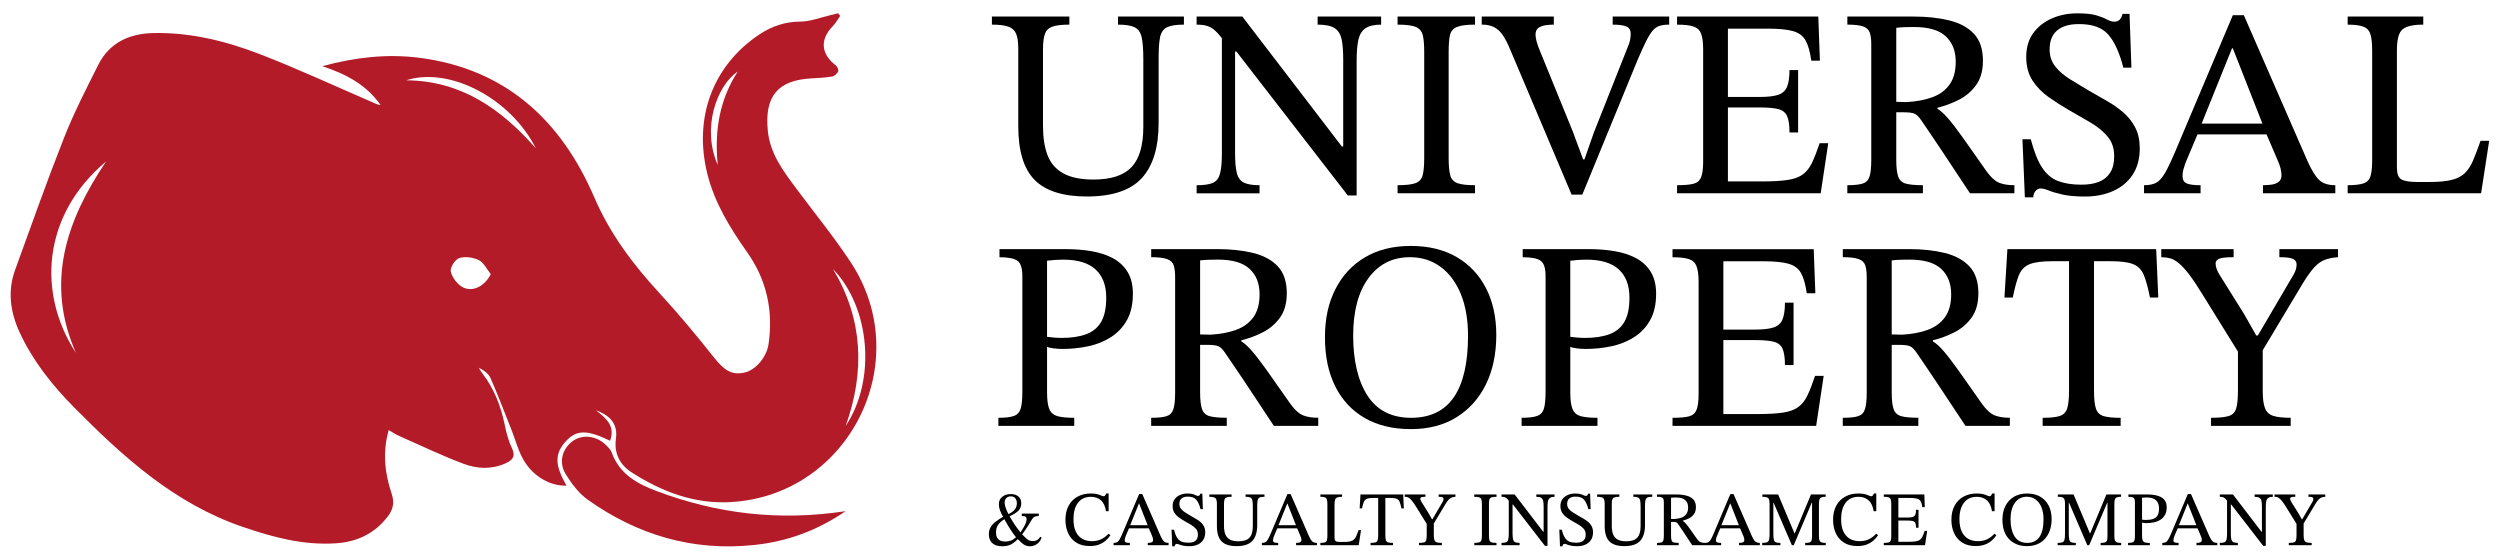
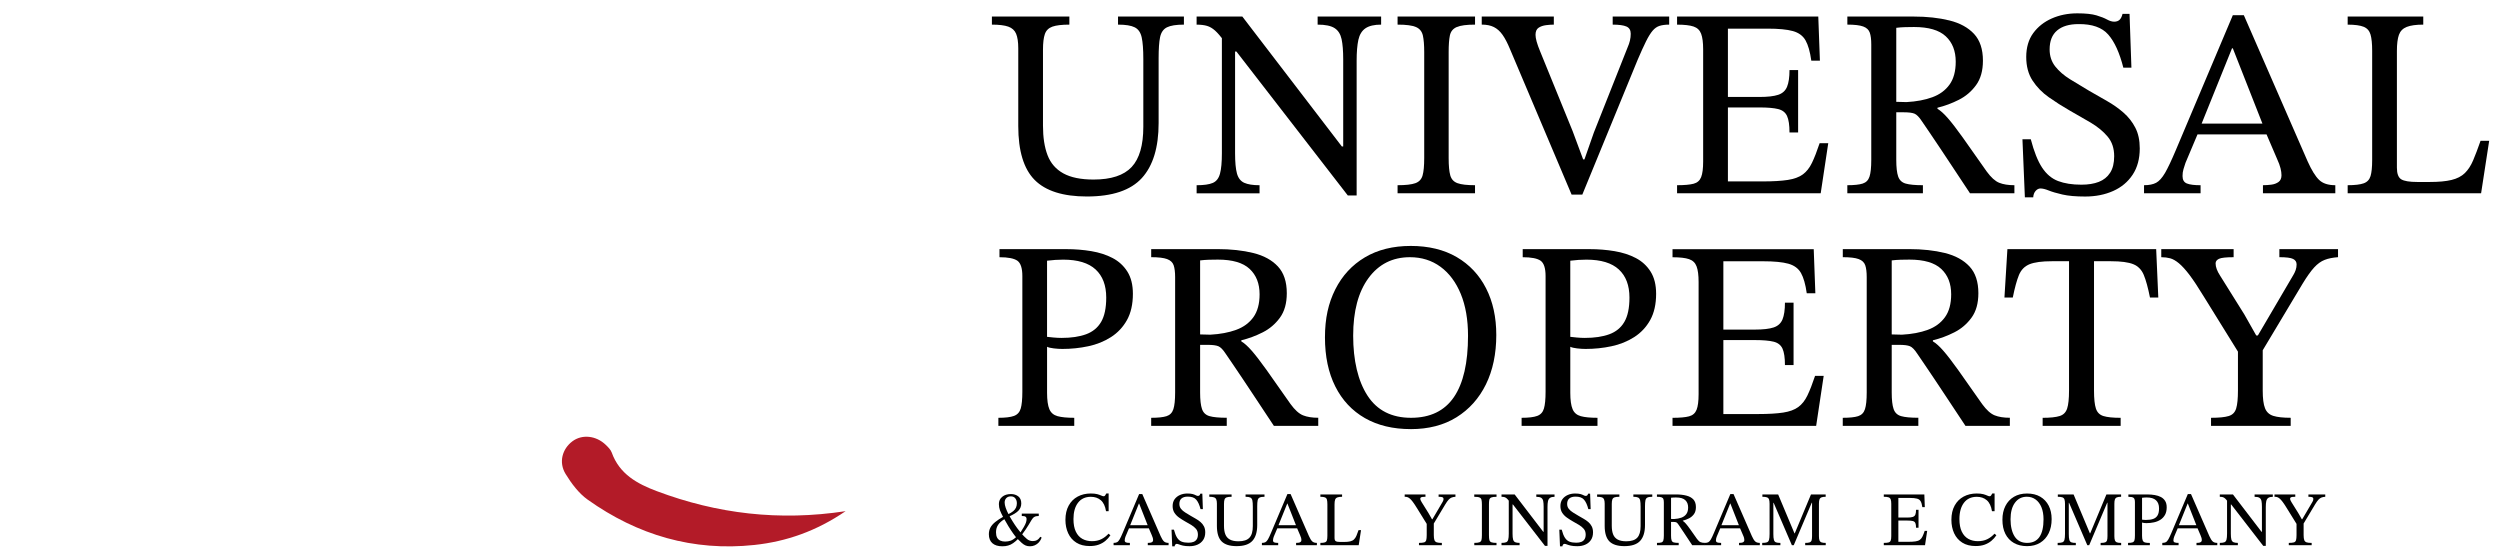
<svg xmlns="http://www.w3.org/2000/svg" width="134" height="30" viewBox="0 0 134 30" fill="none">
  <g clip-path="url(#clip0_8342_59605)">
    <path d="M58.256 10.532C56.978 10.532 56.045 10.236 55.459 9.646C54.872 9.055 54.579 8.091 54.579 6.754V2.588C54.579 2.252 54.54 1.993 54.464 1.81C54.387 1.627 54.248 1.5 54.046 1.428C53.844 1.356 53.55 1.32 53.166 1.32V0.887H57.318V1.32C56.914 1.32 56.611 1.356 56.409 1.428C56.207 1.5 56.072 1.632 56.005 1.825C55.938 2.017 55.904 2.296 55.904 2.66V6.74C55.904 7.365 55.985 7.892 56.149 8.319C56.313 8.747 56.594 9.071 56.993 9.292C57.392 9.513 57.932 9.624 58.614 9.624C59.557 9.624 60.237 9.4 60.655 8.953C61.073 8.506 61.282 7.787 61.282 6.797V3.165C61.282 2.656 61.253 2.269 61.195 2.005C61.137 1.74 61.013 1.56 60.82 1.464C60.627 1.367 60.33 1.32 59.926 1.32V0.887H63.458V1.32C63.045 1.32 62.742 1.368 62.549 1.464C62.357 1.56 62.235 1.735 62.181 1.989C62.128 2.244 62.102 2.622 62.102 3.121V6.596C62.102 7.903 61.802 8.886 61.202 9.545C60.6 10.203 59.618 10.532 58.254 10.532H58.256Z" fill="black" />
    <path d="M72.718 10.476H72.242L66.272 2.762H65.868L65.608 2.2C65.426 1.95 65.265 1.762 65.126 1.638C64.986 1.514 64.842 1.429 64.692 1.386C64.544 1.343 64.358 1.321 64.138 1.321V0.887H66.589L71.924 7.852H71.996V3.18C71.996 2.728 71.967 2.367 71.909 2.098C71.851 1.829 71.727 1.631 71.534 1.507C71.341 1.383 71.038 1.32 70.625 1.32V0.887H74.028V1.32C73.663 1.32 73.384 1.385 73.191 1.515C72.999 1.645 72.872 1.852 72.809 2.135C72.747 2.418 72.716 2.791 72.716 3.253V10.476H72.718ZM67.513 10.361H64.139V9.928C64.523 9.928 64.812 9.888 65.004 9.805C65.196 9.724 65.325 9.558 65.392 9.307C65.46 9.058 65.493 8.692 65.493 8.211V1.752H66.2V8.211C66.2 8.692 66.234 9.055 66.301 9.3C66.369 9.545 66.499 9.711 66.69 9.798C66.883 9.885 67.157 9.928 67.512 9.928V10.361H67.513Z" fill="black" />
    <path d="M79.062 10.36H74.91V9.927C75.343 9.927 75.66 9.891 75.862 9.819C76.064 9.747 76.194 9.608 76.251 9.401C76.309 9.195 76.338 8.885 76.338 8.471V2.791C76.338 2.416 76.314 2.12 76.266 1.904C76.217 1.688 76.095 1.536 75.898 1.45C75.701 1.363 75.372 1.32 74.91 1.32V0.887H79.062V1.32C78.611 1.32 78.283 1.363 78.081 1.45C77.879 1.537 77.757 1.688 77.713 1.904C77.669 2.12 77.648 2.416 77.648 2.791V8.471C77.648 8.885 77.677 9.195 77.735 9.401C77.793 9.608 77.923 9.747 78.124 9.819C78.325 9.891 78.638 9.927 79.061 9.927V10.36H79.062Z" fill="black" />
    <path d="M84.815 10.432H84.238L80.936 2.632C80.801 2.306 80.666 2.048 80.532 1.86C80.397 1.672 80.244 1.535 80.07 1.449C79.897 1.362 79.681 1.319 79.421 1.319V0.887H83.285V1.32C83.16 1.32 83.02 1.329 82.867 1.349C82.713 1.369 82.58 1.414 82.47 1.486C82.36 1.558 82.304 1.686 82.304 1.868C82.304 2.061 82.385 2.353 82.549 2.748L84.294 7.03L84.856 8.543H84.927L85.432 7.102L87.249 2.517C87.296 2.411 87.336 2.299 87.364 2.178C87.393 2.058 87.407 1.935 87.407 1.81C87.407 1.617 87.33 1.488 87.176 1.421C87.021 1.354 86.776 1.32 86.44 1.32V0.887H89.468V1.32C89.266 1.32 89.096 1.342 88.956 1.385C88.817 1.428 88.692 1.515 88.581 1.645C88.471 1.775 88.353 1.964 88.228 2.215C88.103 2.465 87.955 2.792 87.782 3.196L84.811 10.434L84.815 10.432Z" fill="black" />
    <path d="M97.59 10.36H89.891V9.927C90.284 9.927 90.58 9.9 90.777 9.848C90.975 9.796 91.109 9.677 91.181 9.495C91.253 9.313 91.289 9.033 91.289 8.659V2.647C91.289 2.281 91.253 2.003 91.181 1.811C91.109 1.618 90.975 1.49 90.777 1.422C90.58 1.355 90.285 1.321 89.891 1.321V0.887H97.46L97.547 3.252H97.086C97.019 2.771 96.915 2.408 96.776 2.163C96.637 1.918 96.41 1.752 96.098 1.665C95.786 1.578 95.331 1.535 94.736 1.535H92.616V5.197H94.303C94.745 5.197 95.081 5.159 95.311 5.082C95.542 5.005 95.7 4.862 95.787 4.649C95.874 4.438 95.917 4.14 95.917 3.755H96.379V7.101H95.917C95.917 6.707 95.874 6.413 95.787 6.221C95.7 6.028 95.542 5.904 95.311 5.846C95.08 5.788 94.744 5.759 94.303 5.759H92.616V9.724H94.475C95.033 9.724 95.482 9.697 95.823 9.645C96.164 9.593 96.434 9.494 96.631 9.349C96.828 9.205 96.992 8.998 97.121 8.729C97.251 8.46 97.388 8.109 97.532 7.676H97.994L97.59 10.358V10.36Z" fill="black" />
    <path d="M103.069 10.36H99.017V9.927C99.382 9.927 99.656 9.898 99.838 9.84C100.021 9.782 100.144 9.658 100.206 9.465C100.269 9.272 100.3 8.975 100.3 8.571V2.387C100.3 2.118 100.274 1.906 100.221 1.752C100.168 1.599 100.051 1.487 99.869 1.42C99.686 1.353 99.402 1.319 99.018 1.319V0.887H102.565C103.286 0.887 103.928 0.957 104.489 1.096C105.051 1.235 105.491 1.476 105.809 1.817C106.126 2.158 106.285 2.636 106.285 3.252C106.285 3.79 106.162 4.228 105.917 4.563C105.672 4.9 105.365 5.162 104.994 5.349C104.624 5.536 104.242 5.679 103.848 5.774V5.832C104.011 5.928 104.196 6.094 104.402 6.33C104.609 6.566 104.876 6.911 105.202 7.368C105.528 7.824 105.957 8.432 106.486 9.191C106.717 9.508 106.94 9.71 107.157 9.797C107.373 9.884 107.644 9.927 107.972 9.927V10.36H105.592C105.198 9.764 104.869 9.267 104.604 8.867C104.34 8.468 104.117 8.131 103.933 7.857C103.751 7.583 103.588 7.341 103.444 7.13C103.3 6.918 103.156 6.707 103.011 6.495C102.867 6.274 102.734 6.14 102.614 6.091C102.493 6.043 102.304 6.019 102.044 6.019H101.64V8.571C101.64 8.966 101.674 9.261 101.741 9.458C101.808 9.655 101.943 9.783 102.145 9.84C102.347 9.898 102.654 9.927 103.068 9.927V10.36H103.069ZM101.641 5.458L102.189 5.472C102.717 5.443 103.179 5.357 103.572 5.212C103.966 5.068 104.274 4.842 104.495 4.534C104.716 4.227 104.827 3.818 104.827 3.308C104.827 2.732 104.65 2.278 104.293 1.946C103.938 1.614 103.371 1.448 102.592 1.448C102.437 1.448 102.279 1.45 102.116 1.455C101.952 1.459 101.793 1.472 101.64 1.491V5.458H101.641Z" fill="black" />
    <path d="M108.98 10.577H108.533L108.403 7.463H108.85C109.023 8.125 109.225 8.633 109.456 8.983C109.687 9.334 109.973 9.574 110.314 9.704C110.655 9.834 111.071 9.899 111.562 9.899C111.927 9.899 112.24 9.849 112.498 9.748C112.757 9.647 112.959 9.484 113.104 9.258C113.248 9.033 113.32 8.737 113.32 8.372C113.32 7.949 113.203 7.598 112.967 7.319C112.732 7.04 112.431 6.793 112.067 6.576C111.701 6.36 111.321 6.141 110.928 5.92C110.544 5.7 110.173 5.464 109.817 5.213C109.462 4.964 109.171 4.665 108.945 4.319C108.719 3.974 108.606 3.551 108.606 3.051C108.606 2.55 108.732 2.116 108.981 1.775C109.231 1.434 109.563 1.171 109.976 0.989C110.389 0.807 110.845 0.715 111.346 0.715C111.788 0.715 112.129 0.751 112.37 0.823C112.61 0.895 112.8 0.97 112.939 1.047C113.079 1.124 113.206 1.162 113.321 1.162C113.436 1.162 113.53 1.131 113.602 1.068C113.674 1.006 113.73 0.898 113.768 0.744H114.143L114.244 3.628H113.811C113.609 2.83 113.34 2.238 113.003 1.854C112.667 1.47 112.133 1.282 111.403 1.292C110.913 1.292 110.532 1.405 110.264 1.631C109.995 1.857 109.86 2.196 109.86 2.648C109.86 3.003 109.961 3.308 110.163 3.564C110.365 3.818 110.63 4.047 110.956 4.249C111.282 4.451 111.623 4.657 111.98 4.868C112.296 5.051 112.617 5.234 112.938 5.416C113.26 5.599 113.553 5.805 113.818 6.036C114.083 6.267 114.294 6.536 114.453 6.844C114.612 7.152 114.691 7.522 114.691 7.954C114.691 8.511 114.563 8.982 114.309 9.366C114.054 9.75 113.706 10.042 113.263 10.238C112.821 10.435 112.321 10.534 111.764 10.534C111.263 10.534 110.857 10.498 110.545 10.426C110.233 10.354 109.988 10.282 109.81 10.21C109.633 10.138 109.485 10.102 109.37 10.102C109.274 10.102 109.188 10.145 109.11 10.232C109.034 10.319 108.989 10.434 108.98 10.578V10.577Z" fill="black" />
    <path d="M117.948 10.36H114.92V9.927C115.189 9.927 115.405 9.884 115.569 9.797C115.732 9.71 115.89 9.534 116.045 9.271C116.198 9.006 116.391 8.6 116.622 8.052L119.679 0.815H120.27L123.687 8.644C123.898 9.115 124.102 9.447 124.3 9.639C124.497 9.832 124.787 9.927 125.173 9.927V10.36H121.294V9.927C121.437 9.927 121.587 9.917 121.74 9.898C121.894 9.879 122.024 9.83 122.129 9.754C122.235 9.677 122.288 9.556 122.288 9.393C122.288 9.287 122.271 9.164 122.238 9.025C122.205 8.886 122.14 8.71 122.043 8.499L121.424 7.057L121.323 6.769L119.679 2.589H119.636L117.949 6.769L117.848 7.057L117.142 8.73C117.103 8.845 117.067 8.959 117.034 9.069C117 9.179 116.984 9.302 116.984 9.437C116.984 9.639 117.06 9.771 117.215 9.834C117.368 9.897 117.614 9.928 117.951 9.928V10.361L117.948 10.36ZM121.639 7.202H117.631L117.847 6.626H121.424L121.639 7.202Z" fill="black" />
    <path d="M132.986 10.36H125.835V9.927C126.219 9.927 126.506 9.893 126.693 9.826C126.881 9.759 127.003 9.629 127.061 9.437C127.119 9.244 127.148 8.961 127.148 8.586V2.719C127.148 2.344 127.119 2.056 127.061 1.854C127.003 1.652 126.881 1.513 126.693 1.436C126.505 1.36 126.219 1.321 125.835 1.321V0.887H129.887V1.32C129.503 1.32 129.207 1.361 129 1.443C128.794 1.524 128.654 1.667 128.582 1.868C128.51 2.069 128.474 2.358 128.474 2.733V8.99C128.474 9.307 128.551 9.514 128.705 9.61C128.859 9.706 129.148 9.754 129.57 9.754H130.233C130.714 9.754 131.102 9.718 131.401 9.646C131.699 9.574 131.937 9.451 132.115 9.278C132.292 9.105 132.441 8.877 132.561 8.593C132.681 8.31 132.813 7.962 132.958 7.547H133.42L132.987 10.359L132.986 10.36Z" fill="black" />
    <path d="M57.579 22.827H53.513V22.394C53.888 22.394 54.166 22.361 54.35 22.293C54.532 22.226 54.653 22.094 54.711 21.896C54.769 21.699 54.798 21.398 54.798 20.996V14.796C54.798 14.374 54.708 14.1 54.531 13.974C54.353 13.85 54.033 13.787 53.572 13.787V13.354H57.162C57.624 13.354 58.067 13.39 58.496 13.462C58.923 13.534 59.304 13.657 59.634 13.83C59.965 14.003 60.23 14.246 60.427 14.558C60.624 14.87 60.723 15.267 60.723 15.748C60.723 16.305 60.617 16.774 60.406 17.154C60.195 17.533 59.908 17.838 59.548 18.069C59.188 18.3 58.781 18.464 58.33 18.559C57.878 18.656 57.416 18.703 56.946 18.703C56.802 18.703 56.648 18.694 56.484 18.674C56.321 18.654 56.201 18.627 56.123 18.587V21.052C56.123 21.447 56.164 21.74 56.246 21.932C56.328 22.125 56.475 22.249 56.686 22.307C56.897 22.365 57.196 22.394 57.58 22.394V22.827H57.579ZM56.901 18.112C57.42 18.112 57.857 18.047 58.212 17.917C58.568 17.787 58.837 17.567 59.02 17.255C59.203 16.942 59.294 16.507 59.294 15.95C59.294 15.296 59.104 14.794 58.724 14.443C58.345 14.093 57.766 13.917 56.987 13.917C56.843 13.917 56.701 13.922 56.562 13.931C56.423 13.941 56.275 13.956 56.122 13.974V18.054C56.199 18.064 56.311 18.076 56.461 18.09C56.609 18.104 56.757 18.112 56.901 18.112Z" fill="black" />
    <path d="M65.755 22.827H61.703V22.394C62.069 22.394 62.343 22.365 62.525 22.307C62.707 22.249 62.83 22.125 62.893 21.932C62.956 21.739 62.987 21.442 62.987 21.038V14.853C62.987 14.584 62.96 14.372 62.908 14.218C62.855 14.065 62.737 13.953 62.555 13.886C62.373 13.819 62.089 13.785 61.704 13.785V13.352H65.251C65.972 13.352 66.614 13.422 67.176 13.561C67.738 13.7 68.178 13.941 68.496 14.282C68.813 14.623 68.972 15.101 68.972 15.716C68.972 16.255 68.849 16.693 68.604 17.028C68.359 17.365 68.051 17.627 67.681 17.814C67.311 18.001 66.929 18.144 66.534 18.239V18.297C66.698 18.393 66.882 18.559 67.089 18.795C67.296 19.03 67.562 19.376 67.889 19.832C68.215 20.289 68.643 20.897 69.172 21.656C69.403 21.973 69.626 22.175 69.843 22.262C70.059 22.349 70.331 22.392 70.658 22.392V22.825H68.279C67.884 22.229 67.555 21.731 67.291 21.332C67.026 20.933 66.803 20.596 66.62 20.322C66.438 20.048 66.274 19.806 66.13 19.595C65.986 19.383 65.842 19.172 65.697 18.96C65.553 18.739 65.421 18.604 65.3 18.556C65.18 18.508 64.99 18.484 64.73 18.484H64.326V21.036C64.326 21.431 64.36 21.726 64.427 21.923C64.495 22.12 64.629 22.248 64.831 22.305C65.033 22.363 65.341 22.392 65.754 22.392V22.825L65.755 22.827ZM64.328 17.925L64.875 17.939C65.403 17.91 65.865 17.824 66.259 17.679C66.653 17.535 66.96 17.309 67.182 17.001C67.402 16.694 67.514 16.285 67.514 15.776C67.514 15.199 67.336 14.745 66.98 14.413C66.625 14.081 66.057 13.915 65.278 13.915C65.124 13.915 64.966 13.917 64.802 13.922C64.639 13.927 64.48 13.939 64.326 13.958V17.923L64.328 17.925Z" fill="black" />
    <path d="M75.616 23C74.665 23 73.845 22.803 73.158 22.41C72.471 22.016 71.942 21.451 71.572 20.715C71.202 19.979 71.018 19.102 71.018 18.083C71.018 17.064 71.202 16.245 71.572 15.51C71.943 14.774 72.471 14.203 73.158 13.794C73.845 13.386 74.665 13.182 75.616 13.182C76.568 13.182 77.399 13.381 78.082 13.781C78.764 14.18 79.288 14.737 79.653 15.453C80.019 16.169 80.201 17.003 80.201 17.955C80.201 18.963 80.016 19.845 79.647 20.6C79.276 21.354 78.75 21.943 78.068 22.366C77.385 22.79 76.568 23.001 75.616 23.001V23ZM75.63 22.394C76.659 22.394 77.425 22.024 77.93 21.285C78.435 20.544 78.686 19.448 78.686 17.997C78.686 17.133 78.556 16.385 78.298 15.755C78.038 15.126 77.675 14.639 77.209 14.298C76.742 13.957 76.197 13.786 75.572 13.786C74.64 13.786 73.9 14.159 73.352 14.904C72.804 15.649 72.53 16.68 72.53 17.996C72.53 19.313 72.787 20.424 73.302 21.212C73.816 22 74.593 22.394 75.63 22.394Z" fill="black" />
    <path d="M85.624 22.827H81.558V22.394C81.933 22.394 82.211 22.361 82.394 22.293C82.577 22.226 82.698 22.094 82.755 21.896C82.814 21.699 82.843 21.398 82.843 20.996V14.796C82.843 14.374 82.753 14.1 82.576 13.974C82.398 13.85 82.078 13.787 81.617 13.787V13.354H85.207C85.669 13.354 86.112 13.39 86.541 13.462C86.968 13.534 87.349 13.657 87.679 13.83C88.01 14.003 88.275 14.246 88.472 14.558C88.669 14.87 88.768 15.267 88.768 15.748C88.768 16.305 88.662 16.774 88.451 17.154C88.24 17.533 87.953 17.838 87.593 18.069C87.232 18.3 86.826 18.464 86.375 18.559C85.923 18.656 85.461 18.703 84.991 18.703C84.847 18.703 84.693 18.694 84.529 18.674C84.365 18.654 84.246 18.627 84.168 18.587V21.052C84.168 21.447 84.209 21.74 84.291 21.932C84.372 22.125 84.52 22.249 84.731 22.307C84.942 22.365 85.241 22.394 85.625 22.394V22.827H85.624ZM84.946 18.112C85.465 18.112 85.902 18.047 86.257 17.917C86.613 17.787 86.882 17.567 87.065 17.255C87.248 16.942 87.339 16.507 87.339 15.95C87.339 15.296 87.149 14.794 86.769 14.443C86.39 14.093 85.811 13.917 85.032 13.917C84.888 13.917 84.746 13.922 84.607 13.931C84.468 13.941 84.32 13.956 84.167 13.974V18.054C84.244 18.064 84.356 18.076 84.506 18.09C84.654 18.104 84.802 18.112 84.946 18.112Z" fill="black" />
    <path d="M97.346 22.828H89.647V22.395C90.04 22.395 90.336 22.368 90.533 22.316C90.731 22.263 90.865 22.145 90.937 21.963C91.009 21.781 91.045 21.501 91.045 21.127V15.114C91.045 14.749 91.009 14.47 90.937 14.279C90.865 14.086 90.731 13.957 90.533 13.89C90.336 13.823 90.041 13.789 89.647 13.789V13.356H97.216L97.303 15.72H96.842C96.775 15.24 96.671 14.877 96.532 14.632C96.393 14.387 96.166 14.221 95.854 14.134C95.542 14.047 95.087 14.004 94.491 14.004H92.372V17.666H94.058C94.501 17.666 94.837 17.628 95.067 17.551C95.298 17.474 95.456 17.33 95.543 17.118C95.63 16.907 95.673 16.608 95.673 16.224H96.135V19.569H95.673C95.673 19.176 95.63 18.882 95.543 18.689C95.456 18.497 95.298 18.373 95.067 18.315C94.836 18.257 94.499 18.228 94.058 18.228H92.372V22.193H94.231C94.788 22.193 95.238 22.166 95.579 22.114C95.92 22.061 96.189 21.963 96.387 21.818C96.584 21.674 96.748 21.467 96.877 21.198C97.007 20.929 97.144 20.578 97.288 20.145H97.75L97.346 22.826V22.828Z" fill="black" />
    <path d="M102.825 22.827H98.772V22.394C99.138 22.394 99.412 22.365 99.594 22.307C99.776 22.249 99.9 22.125 99.962 21.932C100.025 21.739 100.056 21.442 100.056 21.038V14.853C100.056 14.584 100.03 14.372 99.977 14.218C99.924 14.065 99.807 13.953 99.624 13.886C99.442 13.819 99.158 13.785 98.774 13.785V13.352H102.321C103.042 13.352 103.684 13.422 104.245 13.561C104.807 13.7 105.247 13.941 105.565 14.282C105.882 14.623 106.041 15.101 106.041 15.716C106.041 16.255 105.918 16.693 105.673 17.028C105.428 17.365 105.121 17.627 104.75 17.814C104.38 18.001 103.998 18.144 103.603 18.239V18.297C103.767 18.393 103.952 18.559 104.158 18.795C104.365 19.03 104.632 19.376 104.958 19.832C105.284 20.289 105.712 20.897 106.242 21.656C106.473 21.973 106.696 22.175 106.913 22.262C107.129 22.349 107.4 22.392 107.728 22.392V22.825H105.348C104.953 22.229 104.625 21.731 104.36 21.332C104.096 20.933 103.873 20.596 103.689 20.322C103.507 20.048 103.343 19.806 103.199 19.595C103.056 19.383 102.912 19.172 102.767 18.96C102.623 18.739 102.49 18.604 102.37 18.556C102.249 18.508 102.06 18.484 101.8 18.484H101.396V21.036C101.396 21.431 101.429 21.726 101.497 21.923C101.564 22.12 101.699 22.248 101.901 22.305C102.103 22.363 102.41 22.392 102.823 22.392V22.825L102.825 22.827ZM101.397 17.925L101.945 17.939C102.473 17.91 102.935 17.824 103.328 17.679C103.722 17.535 104.029 17.309 104.251 17.001C104.472 16.694 104.583 16.285 104.583 15.776C104.583 15.199 104.405 14.745 104.049 14.413C103.694 14.081 103.126 13.915 102.348 13.915C102.193 13.915 102.035 13.917 101.872 13.922C101.708 13.927 101.549 13.939 101.396 13.958V17.923L101.397 17.925Z" fill="black" />
    <path d="M113.667 22.827H109.486V22.395C109.89 22.395 110.193 22.363 110.395 22.3C110.597 22.238 110.731 22.103 110.799 21.896C110.866 21.69 110.9 21.371 110.9 20.938V14.002H109.977C109.448 14.002 109.052 14.056 108.787 14.161C108.523 14.267 108.333 14.46 108.217 14.738C108.102 15.017 107.991 15.421 107.885 15.949H107.438L107.597 13.354H115.571L115.685 15.949H115.239C115.133 15.421 115.023 15.017 114.907 14.738C114.792 14.46 114.604 14.267 114.345 14.161C114.085 14.056 113.687 14.002 113.148 14.002H112.239V20.938C112.239 21.371 112.273 21.69 112.34 21.896C112.408 22.103 112.542 22.238 112.744 22.3C112.946 22.363 113.254 22.395 113.667 22.395V22.827Z" fill="black" />
    <path d="M122.779 22.827H118.511V22.394C118.934 22.394 119.249 22.363 119.456 22.3C119.663 22.238 119.797 22.101 119.86 21.889C119.923 21.678 119.954 21.361 119.954 20.937V18.847L118.122 15.892C117.824 15.402 117.57 15.018 117.359 14.738C117.147 14.459 116.957 14.251 116.789 14.111C116.62 13.972 116.465 13.883 116.32 13.844C116.176 13.806 116.017 13.786 115.844 13.786V13.353H119.722V13.786C119.318 13.786 119.055 13.815 118.936 13.873C118.815 13.931 118.756 14.012 118.756 14.118C118.756 14.311 118.837 14.531 119.001 14.781L120.299 16.858L120.934 17.982H121.021L122.924 14.738C122.972 14.661 123.012 14.574 123.047 14.478C123.081 14.382 123.098 14.281 123.098 14.175C123.098 14.04 123.036 13.942 122.91 13.879C122.785 13.816 122.54 13.785 122.174 13.785V13.352H125.318V13.785C125.039 13.805 124.801 13.852 124.604 13.929C124.406 14.005 124.22 14.14 124.042 14.333C123.864 14.526 123.655 14.818 123.415 15.213L121.282 18.774V20.936C121.282 21.36 121.322 21.674 121.405 21.881C121.486 22.088 121.636 22.225 121.852 22.292C122.068 22.359 122.378 22.393 122.781 22.393V22.826L122.779 22.827Z" fill="black" />
    <path d="M53.724 29.281C53.492 29.281 53.314 29.225 53.19 29.115C53.066 29.004 53.003 28.844 53.003 28.634C53.003 28.504 53.03 28.387 53.084 28.282C53.138 28.178 53.225 28.077 53.343 27.981C53.461 27.884 53.616 27.783 53.807 27.678L53.87 27.806C53.698 27.909 53.575 28.017 53.5 28.129C53.424 28.242 53.386 28.376 53.386 28.531C53.386 28.647 53.406 28.741 53.444 28.814C53.482 28.887 53.539 28.941 53.612 28.975C53.685 29.01 53.774 29.028 53.876 29.028C53.978 29.028 54.079 29.011 54.172 28.98C54.265 28.949 54.371 28.875 54.493 28.763L54.589 28.866C54.489 28.968 54.395 29.05 54.306 29.111C54.218 29.172 54.128 29.216 54.035 29.241C53.942 29.268 53.84 29.281 53.726 29.281H53.724ZM55.211 29.281C55.119 29.281 55.04 29.267 54.973 29.238C54.905 29.209 54.836 29.163 54.766 29.101C54.695 29.038 54.611 28.957 54.511 28.855C54.453 28.791 54.384 28.704 54.304 28.591C54.224 28.48 54.139 28.35 54.049 28.203C53.959 28.057 53.871 27.905 53.785 27.747C53.699 27.587 53.638 27.455 53.598 27.352C53.56 27.248 53.54 27.137 53.54 27.018C53.54 26.858 53.599 26.728 53.718 26.63C53.836 26.53 53.994 26.481 54.19 26.481C54.342 26.481 54.472 26.523 54.579 26.605C54.686 26.688 54.74 26.814 54.74 26.982C54.74 27.131 54.691 27.26 54.592 27.368C54.492 27.476 54.318 27.584 54.07 27.69L54.007 27.579C54.137 27.519 54.238 27.457 54.31 27.397C54.382 27.336 54.432 27.27 54.461 27.199C54.49 27.129 54.504 27.054 54.504 26.974C54.504 26.87 54.476 26.782 54.421 26.711C54.366 26.64 54.285 26.605 54.181 26.605C54.077 26.605 53.998 26.635 53.938 26.697C53.879 26.757 53.849 26.837 53.849 26.937C53.849 27.017 53.869 27.112 53.907 27.223C53.945 27.333 53.998 27.45 54.063 27.574C54.128 27.699 54.2 27.824 54.279 27.949C54.358 28.075 54.436 28.193 54.517 28.303C54.597 28.414 54.671 28.509 54.74 28.589C54.854 28.715 54.955 28.816 55.045 28.891C55.134 28.965 55.239 29.002 55.357 29.002C55.443 29.002 55.518 28.985 55.582 28.949C55.647 28.913 55.707 28.854 55.762 28.771L55.833 28.816C55.797 28.916 55.747 29 55.684 29.069C55.62 29.139 55.548 29.191 55.467 29.227C55.386 29.263 55.3 29.281 55.208 29.281H55.211ZM54.759 28.684L54.664 28.592C54.752 28.456 54.823 28.344 54.875 28.252C54.927 28.162 54.966 28.083 54.989 28.017C55.012 27.95 55.024 27.887 55.024 27.826C55.024 27.766 55.005 27.722 54.968 27.696C54.931 27.669 54.864 27.657 54.767 27.657V27.528H55.678V27.657C55.576 27.657 55.497 27.673 55.441 27.707C55.384 27.74 55.333 27.798 55.285 27.881C55.227 27.981 55.175 28.069 55.127 28.145C55.08 28.223 55.028 28.303 54.971 28.386C54.915 28.468 54.844 28.568 54.758 28.684H54.759Z" fill="black" />
    <path d="M58.409 29.268C58.124 29.268 57.885 29.208 57.692 29.086C57.499 28.964 57.353 28.797 57.255 28.585C57.157 28.372 57.107 28.132 57.107 27.864C57.107 27.563 57.166 27.308 57.282 27.098C57.398 26.888 57.558 26.727 57.762 26.617C57.966 26.507 58.201 26.451 58.467 26.451C58.613 26.451 58.73 26.464 58.818 26.488C58.907 26.513 58.977 26.538 59.03 26.563C59.082 26.587 59.125 26.6 59.158 26.6C59.192 26.6 59.218 26.586 59.235 26.557C59.254 26.528 59.275 26.493 59.299 26.451H59.423V27.399H59.283C59.239 27.129 59.146 26.933 59.003 26.811C58.86 26.689 58.684 26.629 58.47 26.629C58.172 26.629 57.942 26.736 57.781 26.948C57.619 27.16 57.538 27.452 57.538 27.822C57.538 28.098 57.58 28.323 57.665 28.497C57.749 28.672 57.865 28.799 58.015 28.883C58.165 28.966 58.336 29.007 58.528 29.007C58.721 29.007 58.886 28.972 59.03 28.901C59.173 28.831 59.302 28.732 59.418 28.605L59.518 28.692C59.444 28.803 59.355 28.901 59.251 28.988C59.148 29.076 59.027 29.144 58.889 29.194C58.751 29.244 58.591 29.268 58.409 29.268Z" fill="black" />
    <path d="M60.558 29.223H59.688V29.099C59.766 29.099 59.828 29.086 59.875 29.062C59.923 29.037 59.968 28.986 60.012 28.911C60.056 28.835 60.112 28.718 60.178 28.56L61.057 26.481H61.226L62.208 28.731C62.269 28.867 62.328 28.962 62.385 29.017C62.442 29.072 62.525 29.099 62.636 29.099V29.223H61.521V29.099C61.563 29.099 61.606 29.097 61.65 29.091C61.694 29.085 61.731 29.071 61.761 29.049C61.792 29.027 61.807 28.992 61.807 28.946C61.807 28.916 61.802 28.881 61.793 28.84C61.784 28.801 61.765 28.75 61.737 28.689L61.56 28.275L61.531 28.192L61.058 26.991H61.045L60.561 28.192L60.532 28.275L60.329 28.755C60.318 28.789 60.308 28.822 60.298 28.853C60.289 28.884 60.284 28.92 60.284 28.958C60.284 29.017 60.306 29.055 60.35 29.072C60.394 29.091 60.465 29.099 60.561 29.099V29.223H60.558ZM61.618 28.317H60.466L60.528 28.151H61.555L61.617 28.317H61.618Z" fill="black" />
    <path d="M62.96 29.285H62.831L62.794 28.391H62.923C62.973 28.581 63.031 28.727 63.097 28.827C63.163 28.928 63.245 28.997 63.343 29.034C63.441 29.071 63.56 29.089 63.702 29.089C63.806 29.089 63.897 29.075 63.971 29.046C64.045 29.017 64.103 28.971 64.145 28.906C64.187 28.841 64.208 28.756 64.208 28.652C64.208 28.53 64.174 28.43 64.107 28.349C64.039 28.269 63.952 28.198 63.848 28.135C63.743 28.073 63.634 28.01 63.521 27.947C63.41 27.883 63.303 27.816 63.201 27.744C63.099 27.672 63.016 27.586 62.951 27.488C62.886 27.388 62.853 27.267 62.853 27.123C62.853 26.979 62.889 26.855 62.961 26.756C63.033 26.659 63.128 26.583 63.247 26.531C63.365 26.479 63.496 26.452 63.64 26.452C63.767 26.452 63.865 26.463 63.934 26.483C64.002 26.504 64.057 26.525 64.097 26.547C64.137 26.569 64.174 26.581 64.208 26.581C64.241 26.581 64.268 26.572 64.289 26.554C64.31 26.537 64.326 26.506 64.337 26.461H64.445L64.474 27.29H64.349C64.291 27.061 64.213 26.891 64.117 26.781C64.021 26.67 63.868 26.617 63.657 26.619C63.517 26.619 63.408 26.652 63.33 26.717C63.252 26.782 63.214 26.879 63.214 27.009C63.214 27.111 63.243 27.2 63.301 27.273C63.359 27.346 63.435 27.412 63.529 27.47C63.623 27.528 63.72 27.587 63.822 27.648C63.914 27.7 64.006 27.752 64.097 27.806C64.19 27.858 64.274 27.917 64.35 27.983C64.427 28.049 64.487 28.127 64.533 28.215C64.578 28.303 64.601 28.41 64.601 28.535C64.601 28.695 64.564 28.831 64.491 28.941C64.418 29.051 64.318 29.135 64.19 29.192C64.064 29.248 63.92 29.276 63.76 29.276C63.616 29.276 63.5 29.266 63.409 29.245C63.32 29.224 63.249 29.203 63.198 29.182C63.147 29.161 63.105 29.151 63.071 29.151C63.044 29.151 63.019 29.164 62.997 29.188C62.975 29.212 62.962 29.246 62.96 29.288V29.285Z" fill="black" />
    <path d="M66.282 29.273C65.915 29.273 65.647 29.188 65.479 29.019C65.31 28.849 65.226 28.572 65.226 28.189V26.992C65.226 26.896 65.214 26.822 65.192 26.768C65.17 26.716 65.13 26.679 65.072 26.658C65.014 26.637 64.93 26.627 64.819 26.627V26.502H66.013V26.627C65.897 26.627 65.809 26.637 65.751 26.658C65.693 26.679 65.655 26.717 65.635 26.772C65.616 26.827 65.606 26.907 65.606 27.012V28.184C65.606 28.364 65.629 28.515 65.677 28.638C65.724 28.761 65.805 28.854 65.92 28.918C66.035 28.982 66.19 29.013 66.385 29.013C66.656 29.013 66.851 28.949 66.971 28.82C67.092 28.692 67.151 28.486 67.151 28.201V27.157C67.151 27.011 67.143 26.899 67.127 26.824C67.111 26.748 67.075 26.696 67.019 26.668C66.963 26.641 66.879 26.627 66.762 26.627V26.502H67.777V26.627C67.659 26.627 67.571 26.641 67.516 26.668C67.46 26.696 67.425 26.746 67.41 26.819C67.395 26.892 67.387 27 67.387 27.144V28.143C67.387 28.519 67.301 28.801 67.128 28.99C66.955 29.179 66.673 29.273 66.281 29.273H66.282Z" fill="black" />
    <path d="M68.507 29.223H67.638V29.099C67.716 29.099 67.777 29.086 67.825 29.062C67.872 29.037 67.917 28.986 67.962 28.911C68.006 28.835 68.061 28.718 68.127 28.56L69.006 26.481H69.176L70.158 28.731C70.218 28.867 70.277 28.962 70.334 29.017C70.391 29.072 70.475 29.099 70.585 29.099V29.223H69.471V29.099C69.512 29.099 69.555 29.097 69.599 29.091C69.643 29.085 69.681 29.071 69.711 29.049C69.741 29.027 69.756 28.992 69.756 28.946C69.756 28.916 69.751 28.881 69.742 28.84C69.733 28.801 69.714 28.75 69.686 28.689L69.509 28.275L69.48 28.192L69.007 26.991H68.995L68.511 28.192L68.482 28.275L68.278 28.755C68.267 28.789 68.257 28.822 68.247 28.853C68.238 28.884 68.233 28.92 68.233 28.958C68.233 29.017 68.255 29.055 68.299 29.072C68.343 29.091 68.414 29.099 68.511 29.099V29.223H68.507ZM69.567 28.317H68.415L68.477 28.151H69.504L69.566 28.317H69.567Z" fill="black" />
    <path d="M72.826 29.223H70.772V29.099C70.882 29.099 70.964 29.09 71.018 29.07C71.071 29.05 71.107 29.013 71.123 28.959C71.139 28.903 71.148 28.822 71.148 28.714V27.028C71.148 26.92 71.139 26.838 71.123 26.78C71.107 26.722 71.071 26.682 71.018 26.66C70.964 26.638 70.882 26.627 70.772 26.627V26.502H71.936V26.627C71.825 26.627 71.741 26.638 71.681 26.662C71.622 26.685 71.582 26.725 71.562 26.783C71.541 26.841 71.531 26.924 71.531 27.032V28.83C71.531 28.921 71.553 28.981 71.597 29.007C71.641 29.035 71.723 29.049 71.845 29.049H72.035C72.174 29.049 72.285 29.039 72.371 29.018C72.457 28.997 72.525 28.962 72.576 28.912C72.627 28.862 72.67 28.797 72.705 28.715C72.74 28.634 72.777 28.534 72.819 28.414H72.951L72.827 29.222L72.826 29.223Z" fill="black" />
-     <path d="M74.666 29.223H73.464V29.099C73.58 29.099 73.667 29.09 73.725 29.072C73.784 29.055 73.822 29.015 73.841 28.956C73.861 28.897 73.871 28.805 73.871 28.681V26.689H73.606C73.454 26.689 73.34 26.704 73.265 26.734C73.188 26.765 73.135 26.82 73.101 26.9C73.067 26.98 73.036 27.097 73.006 27.249H72.877L72.922 26.503H75.212L75.245 27.249H75.116C75.086 27.097 75.053 26.98 75.021 26.9C74.987 26.82 74.934 26.765 74.859 26.734C74.785 26.704 74.67 26.689 74.516 26.689H74.255V28.681C74.255 28.805 74.264 28.897 74.284 28.956C74.303 29.015 74.342 29.053 74.4 29.072C74.458 29.091 74.546 29.099 74.665 29.099V29.223H74.666Z" fill="black" />
    <path d="M77.283 29.223H76.057V29.099C76.179 29.099 76.269 29.09 76.329 29.072C76.388 29.055 76.426 29.015 76.445 28.954C76.462 28.894 76.472 28.802 76.472 28.68V28.08L75.946 27.23C75.86 27.09 75.787 26.98 75.726 26.899C75.666 26.819 75.611 26.759 75.563 26.72C75.514 26.68 75.47 26.654 75.428 26.643C75.386 26.631 75.341 26.627 75.291 26.627V26.502H76.405V26.627C76.289 26.627 76.214 26.635 76.18 26.651C76.145 26.667 76.128 26.692 76.128 26.722C76.128 26.777 76.151 26.84 76.199 26.912L76.571 27.509L76.754 27.831H76.778L77.325 26.899C77.339 26.877 77.35 26.853 77.359 26.825C77.369 26.797 77.373 26.768 77.373 26.738C77.373 26.7 77.356 26.671 77.32 26.653C77.284 26.636 77.213 26.627 77.109 26.627V26.502H78.012V26.627C77.932 26.632 77.863 26.646 77.806 26.668C77.749 26.691 77.696 26.729 77.645 26.785C77.594 26.84 77.534 26.924 77.465 27.038L76.852 28.06V28.681C76.852 28.803 76.864 28.894 76.887 28.953C76.91 29.012 76.953 29.051 77.016 29.071C77.077 29.091 77.167 29.1 77.283 29.1V29.224V29.223Z" fill="black" />
    <path d="M80.215 29.223H79.022V29.099C79.146 29.099 79.238 29.088 79.294 29.067C79.353 29.047 79.39 29.007 79.406 28.948C79.422 28.889 79.43 28.799 79.43 28.681V27.049C79.43 26.941 79.423 26.856 79.409 26.795C79.395 26.732 79.361 26.689 79.304 26.665C79.247 26.64 79.153 26.628 79.02 26.628V26.503H80.214V26.628C80.084 26.628 79.99 26.64 79.932 26.665C79.874 26.689 79.839 26.733 79.826 26.795C79.813 26.856 79.808 26.942 79.808 27.049V28.681C79.808 28.799 79.816 28.889 79.832 28.948C79.848 29.007 79.885 29.048 79.943 29.067C80.001 29.088 80.091 29.099 80.213 29.099V29.223H80.215Z" fill="black" />
    <path d="M82.946 29.257H82.809L81.094 27.041H80.978L80.904 26.88C80.852 26.808 80.805 26.754 80.765 26.718C80.724 26.682 80.683 26.658 80.641 26.646C80.597 26.635 80.544 26.628 80.481 26.628V26.503H81.186L82.718 28.505H82.739V27.163C82.739 27.033 82.731 26.929 82.715 26.852C82.698 26.774 82.662 26.718 82.607 26.682C82.551 26.646 82.464 26.629 82.346 26.629V26.505H83.323V26.629C83.219 26.629 83.138 26.647 83.083 26.684C83.027 26.722 82.991 26.781 82.972 26.862C82.954 26.943 82.946 27.05 82.946 27.184V29.259V29.257ZM81.451 29.223H80.481V29.099C80.592 29.099 80.675 29.087 80.73 29.064C80.786 29.041 80.823 28.993 80.841 28.921C80.86 28.849 80.87 28.745 80.87 28.607V26.751H81.073V28.607C81.073 28.745 81.083 28.849 81.102 28.919C81.122 28.988 81.159 29.037 81.214 29.062C81.27 29.086 81.347 29.099 81.45 29.099V29.223H81.451Z" fill="black" />
    <path d="M83.745 29.285H83.616L83.579 28.391H83.708C83.758 28.581 83.816 28.727 83.882 28.827C83.948 28.928 84.031 28.997 84.128 29.034C84.226 29.071 84.345 29.089 84.487 29.089C84.591 29.089 84.682 29.075 84.756 29.046C84.83 29.017 84.888 28.971 84.93 28.906C84.972 28.841 84.993 28.756 84.993 28.652C84.993 28.53 84.959 28.43 84.892 28.349C84.825 28.269 84.737 28.198 84.633 28.135C84.529 28.073 84.419 28.01 84.306 27.947C84.195 27.883 84.089 27.816 83.987 27.744C83.884 27.672 83.801 27.586 83.736 27.488C83.671 27.388 83.638 27.267 83.638 27.123C83.638 26.979 83.674 26.855 83.746 26.756C83.818 26.659 83.913 26.583 84.032 26.531C84.15 26.479 84.281 26.452 84.425 26.452C84.552 26.452 84.65 26.463 84.719 26.483C84.787 26.504 84.842 26.525 84.883 26.547C84.922 26.569 84.959 26.581 84.993 26.581C85.026 26.581 85.053 26.572 85.074 26.554C85.095 26.537 85.111 26.506 85.122 26.461H85.23L85.259 27.29H85.135C85.076 27.061 84.999 26.891 84.902 26.781C84.806 26.67 84.653 26.617 84.443 26.619C84.302 26.619 84.193 26.652 84.115 26.717C84.038 26.782 83.999 26.879 83.999 27.009C83.999 27.111 84.028 27.2 84.086 27.273C84.144 27.346 84.22 27.412 84.314 27.47C84.408 27.528 84.505 27.587 84.608 27.648C84.699 27.7 84.791 27.752 84.883 27.806C84.975 27.858 85.059 27.917 85.136 27.983C85.212 28.049 85.273 28.127 85.318 28.215C85.363 28.303 85.386 28.41 85.386 28.535C85.386 28.695 85.349 28.831 85.276 28.941C85.203 29.051 85.103 29.135 84.975 29.192C84.849 29.248 84.705 29.276 84.545 29.276C84.401 29.276 84.285 29.266 84.194 29.245C84.105 29.224 84.034 29.203 83.983 29.182C83.932 29.161 83.89 29.151 83.856 29.151C83.829 29.151 83.804 29.164 83.782 29.188C83.76 29.212 83.747 29.246 83.745 29.288V29.285Z" fill="black" />
    <path d="M87.067 29.273C86.7 29.273 86.432 29.188 86.264 29.019C86.096 28.849 86.011 28.572 86.011 28.189V26.992C86.011 26.896 85.999 26.822 85.977 26.768C85.955 26.716 85.916 26.679 85.858 26.658C85.799 26.637 85.715 26.627 85.605 26.627V26.502H86.798V26.627C86.682 26.627 86.595 26.637 86.537 26.658C86.478 26.679 86.44 26.717 86.421 26.772C86.401 26.827 86.391 26.907 86.391 27.012V28.184C86.391 28.364 86.415 28.515 86.462 28.638C86.509 28.761 86.59 28.854 86.705 28.918C86.82 28.982 86.975 29.013 87.17 29.013C87.441 29.013 87.636 28.949 87.757 28.82C87.877 28.692 87.936 28.486 87.936 28.201V27.157C87.936 27.011 87.928 26.899 87.912 26.824C87.896 26.748 87.86 26.696 87.804 26.668C87.748 26.641 87.664 26.627 87.548 26.627V26.502H88.562V26.627C88.444 26.627 88.357 26.641 88.301 26.668C88.245 26.696 88.21 26.746 88.195 26.819C88.18 26.892 88.172 27 88.172 27.144V28.143C88.172 28.519 88.086 28.801 87.913 28.99C87.74 29.179 87.458 29.273 87.066 29.273H87.067Z" fill="black" />
    <path d="M89.978 29.223H88.814V29.099C88.918 29.099 88.997 29.091 89.049 29.075C89.102 29.058 89.138 29.022 89.155 28.967C89.172 28.911 89.182 28.826 89.182 28.71V26.933C89.182 26.855 89.174 26.795 89.158 26.751C89.143 26.707 89.11 26.675 89.057 26.656C89.005 26.636 88.924 26.627 88.812 26.627V26.502H89.832C90.038 26.502 90.223 26.522 90.384 26.563C90.546 26.603 90.672 26.672 90.764 26.769C90.854 26.867 90.901 27.005 90.901 27.181C90.901 27.336 90.866 27.462 90.795 27.559C90.724 27.655 90.636 27.73 90.53 27.784C90.424 27.837 90.314 27.879 90.201 27.906V27.922C90.247 27.95 90.301 27.997 90.36 28.065C90.419 28.132 90.496 28.232 90.59 28.363C90.684 28.494 90.807 28.669 90.959 28.887C91.025 28.977 91.089 29.035 91.151 29.061C91.214 29.086 91.292 29.098 91.386 29.098V29.222H90.702C90.588 29.051 90.494 28.907 90.419 28.794C90.344 28.679 90.278 28.582 90.226 28.503C90.174 28.425 90.126 28.355 90.086 28.295C90.044 28.234 90.003 28.173 89.962 28.112C89.92 28.049 89.883 28.01 89.848 27.996C89.813 27.982 89.758 27.975 89.684 27.975H89.568V28.709C89.568 28.823 89.577 28.907 89.597 28.963C89.617 29.02 89.655 29.056 89.713 29.073C89.771 29.09 89.859 29.098 89.978 29.098V29.222V29.223ZM89.568 27.815L89.726 27.82C89.878 27.812 90.01 27.786 90.124 27.746C90.238 27.704 90.326 27.639 90.389 27.551C90.453 27.462 90.484 27.345 90.484 27.199C90.484 27.033 90.433 26.903 90.331 26.808C90.229 26.712 90.066 26.665 89.842 26.665C89.798 26.665 89.753 26.665 89.705 26.667C89.657 26.668 89.612 26.672 89.568 26.678V27.816V27.815Z" fill="black" />
    <path d="M92.248 29.223H91.379V29.099C91.457 29.099 91.518 29.086 91.566 29.062C91.613 29.037 91.659 28.986 91.703 28.911C91.747 28.835 91.803 28.718 91.869 28.56L92.747 26.481H92.917L93.899 28.731C93.959 28.867 94.018 28.962 94.075 29.017C94.132 29.072 94.216 29.099 94.326 29.099V29.223H93.212V29.099C93.254 29.099 93.296 29.097 93.341 29.091C93.385 29.085 93.422 29.071 93.452 29.049C93.482 29.027 93.497 28.992 93.497 28.946C93.497 28.916 93.493 28.881 93.483 28.84C93.474 28.801 93.456 28.75 93.428 28.689L93.25 28.275L93.221 28.192L92.749 26.991H92.736L92.252 28.192L92.223 28.275L92.02 28.755C92.008 28.789 91.999 28.822 91.988 28.853C91.979 28.884 91.974 28.92 91.974 28.958C91.974 29.017 91.996 29.055 92.04 29.072C92.085 29.091 92.155 29.099 92.252 29.099V29.223H92.248ZM93.308 28.317H92.157L92.218 28.151H93.245L93.307 28.317H93.308Z" fill="black" />
    <path d="M95.429 29.223H94.455V29.099C94.569 29.099 94.652 29.089 94.708 29.068C94.764 29.047 94.801 29.003 94.82 28.933C94.839 28.864 94.849 28.759 94.849 28.619V27.007C94.849 26.903 94.839 26.823 94.82 26.769C94.8 26.716 94.764 26.678 94.71 26.658C94.657 26.638 94.575 26.627 94.464 26.627V26.502H95.309L96.183 28.586H96.2L97.069 26.502H97.856V26.627C97.76 26.627 97.685 26.637 97.632 26.658C97.58 26.679 97.544 26.716 97.524 26.769C97.504 26.823 97.495 26.902 97.495 27.004V28.731C97.495 28.831 97.504 28.907 97.524 28.961C97.544 29.014 97.58 29.051 97.632 29.071C97.684 29.091 97.761 29.1 97.859 29.1V29.224H96.758V29.1C96.866 29.1 96.946 29.091 96.998 29.071C97.05 29.051 97.085 29.015 97.102 28.961C97.118 28.906 97.126 28.831 97.126 28.731V26.946H97.11L96.145 29.224H96.045L95.068 26.951H95.052V28.62C95.052 28.76 95.061 28.866 95.081 28.934C95.1 29.004 95.136 29.048 95.191 29.069C95.246 29.09 95.325 29.1 95.429 29.1V29.224V29.223Z" fill="black" />
-     <path d="M99.554 29.268C99.27 29.268 99.031 29.208 98.838 29.086C98.644 28.964 98.499 28.797 98.4 28.585C98.303 28.372 98.253 28.132 98.253 27.864C98.253 27.563 98.311 27.308 98.427 27.098C98.543 26.888 98.703 26.727 98.908 26.617C99.112 26.507 99.346 26.451 99.612 26.451C99.758 26.451 99.876 26.464 99.964 26.488C100.052 26.513 100.123 26.538 100.175 26.563C100.227 26.587 100.27 26.6 100.304 26.6C100.338 26.6 100.363 26.586 100.381 26.557C100.399 26.528 100.42 26.493 100.444 26.451H100.569V27.399H100.428C100.384 27.129 100.291 26.933 100.148 26.811C100.006 26.689 99.829 26.629 99.616 26.629C99.317 26.629 99.088 26.736 98.926 26.948C98.765 27.16 98.684 27.452 98.684 27.822C98.684 28.098 98.725 28.323 98.81 28.497C98.895 28.672 99.011 28.799 99.161 28.883C99.31 28.966 99.481 29.007 99.674 29.007C99.866 29.007 100.031 28.972 100.175 28.901C100.319 28.831 100.448 28.732 100.564 28.605L100.664 28.692C100.589 28.803 100.5 28.901 100.397 28.988C100.294 29.076 100.173 29.144 100.035 29.194C99.897 29.244 99.736 29.268 99.554 29.268Z" fill="black" />
    <path d="M103.183 29.223H100.971V29.099C101.084 29.099 101.169 29.092 101.225 29.076C101.282 29.061 101.32 29.027 101.341 28.975C101.362 28.923 101.372 28.843 101.372 28.735V27.007C101.372 26.903 101.362 26.823 101.341 26.767C101.32 26.711 101.282 26.674 101.225 26.656C101.168 26.636 101.083 26.627 100.971 26.627V26.502H103.145L103.169 27.181H103.037C103.017 27.043 102.988 26.939 102.947 26.869C102.907 26.798 102.842 26.751 102.752 26.727C102.663 26.702 102.532 26.689 102.361 26.689H101.752V27.741H102.236C102.362 27.741 102.46 27.73 102.526 27.707C102.592 27.685 102.638 27.643 102.663 27.583C102.687 27.523 102.7 27.437 102.7 27.327H102.833V28.288H102.7C102.7 28.174 102.687 28.09 102.663 28.035C102.639 27.979 102.592 27.943 102.526 27.927C102.46 27.91 102.364 27.902 102.236 27.902H101.752V29.041H102.286C102.446 29.041 102.575 29.033 102.673 29.018C102.771 29.003 102.849 28.975 102.906 28.933C102.963 28.891 103.009 28.832 103.046 28.755C103.083 28.678 103.123 28.578 103.164 28.454H103.297L103.181 29.224L103.183 29.223Z" fill="black" />
    <path d="M105.896 29.268C105.612 29.268 105.372 29.208 105.18 29.086C104.986 28.964 104.841 28.797 104.742 28.585C104.645 28.372 104.595 28.132 104.595 27.864C104.595 27.563 104.653 27.308 104.769 27.098C104.885 26.888 105.045 26.727 105.249 26.617C105.454 26.507 105.688 26.451 105.954 26.451C106.1 26.451 106.217 26.464 106.306 26.488C106.394 26.513 106.465 26.538 106.517 26.563C106.569 26.587 106.612 26.6 106.646 26.6C106.679 26.6 106.705 26.586 106.722 26.557C106.741 26.528 106.762 26.493 106.786 26.451H106.91V27.399H106.77C106.726 27.129 106.633 26.933 106.49 26.811C106.347 26.689 106.171 26.629 105.957 26.629C105.659 26.629 105.429 26.736 105.268 26.948C105.107 27.16 105.025 27.452 105.025 27.822C105.025 28.098 105.067 28.323 105.152 28.497C105.237 28.672 105.353 28.799 105.502 28.883C105.652 28.966 105.823 29.007 106.015 29.007C106.208 29.007 106.373 28.972 106.517 28.901C106.661 28.831 106.79 28.732 106.906 28.605L107.006 28.692C106.931 28.803 106.842 28.901 106.739 28.988C106.635 29.076 106.515 29.144 106.376 29.194C106.238 29.244 106.078 29.268 105.896 29.268Z" fill="black" />
    <path d="M108.651 29.273C108.377 29.273 108.143 29.216 107.945 29.103C107.748 28.989 107.596 28.828 107.489 28.617C107.382 28.406 107.33 28.154 107.33 27.861C107.33 27.569 107.383 27.333 107.489 27.122C107.596 26.911 107.747 26.746 107.945 26.629C108.144 26.511 108.378 26.452 108.651 26.452C108.924 26.452 109.163 26.509 109.359 26.624C109.555 26.739 109.705 26.899 109.811 27.105C109.915 27.31 109.968 27.55 109.968 27.823C109.968 28.113 109.915 28.366 109.809 28.583C109.703 28.8 109.552 28.969 109.356 29.09C109.159 29.212 108.925 29.273 108.651 29.273ZM108.656 29.099C108.95 29.099 109.171 28.992 109.316 28.779C109.461 28.567 109.533 28.252 109.533 27.835C109.533 27.586 109.496 27.371 109.422 27.19C109.347 27.009 109.243 26.87 109.109 26.773C108.976 26.675 108.819 26.625 108.639 26.625C108.371 26.625 108.159 26.732 108.001 26.947C107.843 27.161 107.765 27.457 107.765 27.835C107.765 28.212 107.84 28.532 107.987 28.759C108.134 28.985 108.357 29.099 108.656 29.099Z" fill="black" />
    <path d="M111.264 29.223H110.29V29.099C110.404 29.099 110.487 29.089 110.543 29.068C110.599 29.047 110.636 29.003 110.655 28.933C110.674 28.864 110.684 28.759 110.684 28.619V27.007C110.684 26.903 110.674 26.823 110.655 26.769C110.635 26.716 110.599 26.678 110.545 26.658C110.492 26.638 110.41 26.627 110.299 26.627V26.502H111.144L112.018 28.586H112.035L112.904 26.502H113.691V26.627C113.595 26.627 113.52 26.637 113.467 26.658C113.415 26.679 113.379 26.716 113.359 26.769C113.339 26.823 113.33 26.902 113.33 27.004V28.731C113.33 28.831 113.339 28.907 113.359 28.961C113.379 29.014 113.415 29.051 113.467 29.071C113.519 29.091 113.596 29.1 113.694 29.1V29.224H112.593V29.1C112.701 29.1 112.781 29.091 112.833 29.071C112.885 29.051 112.92 29.015 112.937 28.961C112.953 28.906 112.961 28.831 112.961 28.731V26.946H112.945L111.98 29.224H111.88L110.903 26.951H110.887V28.62C110.887 28.76 110.896 28.866 110.916 28.934C110.935 29.004 110.971 29.048 111.026 29.069C111.081 29.09 111.159 29.1 111.264 29.1V29.224V29.223Z" fill="black" />
    <path d="M115.232 29.223H114.064V29.099C114.172 29.099 114.252 29.09 114.305 29.07C114.357 29.05 114.392 29.013 114.408 28.956C114.424 28.899 114.432 28.813 114.432 28.697V26.917C114.432 26.795 114.407 26.717 114.356 26.681C114.305 26.645 114.213 26.628 114.081 26.628V26.503H115.113C115.245 26.503 115.373 26.514 115.496 26.535C115.619 26.556 115.728 26.59 115.823 26.64C115.918 26.69 115.994 26.76 116.05 26.849C116.107 26.939 116.135 27.052 116.135 27.191C116.135 27.351 116.105 27.485 116.045 27.595C115.984 27.704 115.902 27.792 115.799 27.858C115.695 27.924 115.578 27.972 115.448 27.998C115.318 28.026 115.186 28.04 115.05 28.04C115.008 28.04 114.964 28.038 114.918 28.032C114.871 28.026 114.836 28.018 114.814 28.008V28.716C114.814 28.829 114.826 28.913 114.849 28.969C114.872 29.024 114.915 29.059 114.976 29.077C115.036 29.094 115.122 29.101 115.232 29.101V29.225V29.223ZM115.037 27.868C115.186 27.868 115.312 27.85 115.414 27.813C115.517 27.776 115.594 27.712 115.647 27.622C115.699 27.533 115.725 27.408 115.725 27.247C115.725 27.059 115.671 26.916 115.562 26.814C115.453 26.713 115.287 26.664 115.063 26.664C115.021 26.664 114.98 26.665 114.941 26.668C114.9 26.671 114.858 26.675 114.814 26.681V27.853C114.836 27.856 114.869 27.859 114.912 27.864C114.955 27.868 114.997 27.87 115.038 27.87L115.037 27.868Z" fill="black" />
    <path d="M116.769 29.223H115.899V29.099C115.977 29.099 116.039 29.086 116.086 29.062C116.134 29.037 116.179 28.986 116.223 28.911C116.267 28.835 116.323 28.718 116.389 28.56L117.268 26.481H117.437L118.419 28.731C118.48 28.867 118.539 28.962 118.596 29.017C118.653 29.072 118.736 29.099 118.847 29.099V29.223H117.732V29.099C117.774 29.099 117.817 29.097 117.861 29.091C117.905 29.085 117.942 29.071 117.972 29.049C118.003 29.027 118.018 28.992 118.018 28.946C118.018 28.916 118.013 28.881 118.004 28.84C117.995 28.801 117.976 28.75 117.948 28.689L117.771 28.275L117.741 28.192L117.269 26.991H117.256L116.772 28.192L116.743 28.275L116.54 28.755C116.529 28.789 116.519 28.822 116.509 28.853C116.5 28.884 116.495 28.92 116.495 28.958C116.495 29.017 116.517 29.055 116.561 29.072C116.605 29.091 116.676 29.099 116.772 29.099V29.223H116.769ZM117.829 28.317H116.677L116.739 28.151H117.766L117.827 28.317H117.829Z" fill="black" />
    <path d="M121.446 29.257H121.309L119.594 27.041H119.478L119.404 26.88C119.352 26.808 119.305 26.754 119.265 26.718C119.224 26.682 119.183 26.658 119.14 26.646C119.098 26.635 119.044 26.628 118.981 26.628V26.503H119.686L121.218 28.505H121.239V27.163C121.239 27.033 121.231 26.929 121.215 26.852C121.198 26.774 121.162 26.718 121.107 26.682C121.051 26.646 120.964 26.629 120.846 26.629V26.505H121.823V26.629C121.718 26.629 121.638 26.647 121.583 26.684C121.527 26.722 121.491 26.781 121.472 26.862C121.454 26.943 121.446 27.05 121.446 27.184V29.259V29.257ZM119.951 29.223H118.981V29.099C119.092 29.099 119.175 29.087 119.23 29.064C119.286 29.041 119.323 28.993 119.341 28.921C119.36 28.849 119.37 28.745 119.37 28.607V26.751H119.573V28.607C119.573 28.745 119.583 28.849 119.602 28.919C119.622 28.988 119.659 29.037 119.714 29.062C119.77 29.086 119.847 29.099 119.949 29.099V29.223H119.951Z" fill="black" />
    <path d="M123.905 29.223H122.679V29.099C122.801 29.099 122.892 29.09 122.951 29.072C123.01 29.055 123.048 29.015 123.067 28.954C123.084 28.894 123.094 28.802 123.094 28.68V28.08L122.568 27.23C122.482 27.09 122.409 26.98 122.348 26.899C122.288 26.819 122.233 26.759 122.185 26.72C122.136 26.68 122.092 26.654 122.05 26.643C122.008 26.631 121.963 26.627 121.913 26.627V26.502H123.027V26.627C122.911 26.627 122.836 26.635 122.802 26.651C122.767 26.667 122.75 26.692 122.75 26.722C122.75 26.777 122.773 26.84 122.821 26.912L123.193 27.509L123.376 27.831H123.4L123.947 26.899C123.961 26.877 123.972 26.853 123.982 26.825C123.991 26.797 123.995 26.768 123.995 26.738C123.995 26.7 123.978 26.671 123.942 26.653C123.906 26.636 123.835 26.627 123.731 26.627V26.502H124.634V26.627C124.554 26.632 124.485 26.646 124.428 26.668C124.372 26.691 124.318 26.729 124.267 26.785C124.216 26.84 124.156 26.924 124.087 27.038L123.474 28.06V28.681C123.474 28.803 123.486 28.894 123.509 28.953C123.532 29.012 123.575 29.051 123.638 29.071C123.699 29.091 123.789 29.1 123.905 29.1V29.224V29.223Z" fill="black" />
-     <path d="M31.95 21.998C32.486 22.418 32.993 22.834 32.699 23.624C31.456 23.023 30.9 23.031 30.328 23.653C29.72 24.316 29.731 24.946 30.368 26.028C29.537 26.066 28.599 25.567 28.078 24.681C27.781 24.177 27.632 23.584 27.413 23.033C27.045 22.109 26.692 21.178 26.293 20.267C26.186 20.025 25.935 19.846 25.66 19.708C25.726 19.813 25.784 19.925 25.861 20.022C26.485 20.834 26.842 21.758 27.049 22.753C27.139 23.184 27.248 23.623 27.436 24.016C27.643 24.449 27.497 24.651 27.119 24.825C26.368 25.172 25.585 25.134 24.86 24.864C23.674 24.42 22.528 23.868 21.369 23.355C21.198 23.279 21.041 23.17 20.835 23.052C20.496 24.246 20.624 25.373 20.99 26.456C21.168 26.979 21.051 27.345 20.757 27.719C20.061 28.606 19.136 29.044 18.015 29.12C16.264 29.238 14.624 28.796 12.987 28.234C9.346 26.984 6.601 24.491 3.969 21.833C2.797 20.649 1.766 19.354 1.058 17.827C0.552 16.734 0.393 15.611 0.813 14.458C1.676 12.09 2.513 9.711 3.439 7.368C3.967 6.032 4.629 4.746 5.275 3.46C5.865 2.287 6.936 1.806 8.175 1.773C10.167 1.722 12.09 2.192 13.928 2.903C15.992 3.7 18.002 4.636 20.035 5.513C20.151 5.563 20.263 5.621 20.401 5.633C19.653 4.562 18.581 3.977 17.275 3.548C19.045 3.067 20.745 2.878 22.468 3.096C27.101 3.685 30.079 6.456 31.851 10.572C32.706 12.555 33.94 14.186 35.372 15.738C36.377 16.827 37.324 17.97 38.245 19.131C38.831 19.869 39.224 20.124 39.921 19.966C40.5 19.835 41.089 19.148 41.192 18.454C41.456 16.658 41.099 15.008 40.044 13.514C39.128 12.219 38.299 10.872 37.912 9.311C37.165 6.304 38.211 3.515 40.686 1.857C41.359 1.405 42.074 1.16 42.906 1.157C43.423 1.155 43.939 0.947 44.455 0.828C44.61 0.792 44.763 0.749 44.918 0.71C44.956 0.756 44.995 0.804 45.034 0.85C44.904 1.034 44.797 1.238 44.642 1.396C43.94 2.111 43.996 2.893 44.794 3.499C44.878 3.564 44.961 3.749 44.927 3.825C44.875 3.945 44.731 4.08 44.608 4.1C44.248 4.162 43.88 4.181 43.516 4.199C41.682 4.294 40.98 5.159 41.152 6.985C41.27 8.237 41.978 9.159 42.679 10.103C43.656 11.418 44.698 12.69 45.598 14.056C49.106 19.38 45.519 26.544 39.172 26.912C37.216 27.026 35.46 26.351 33.843 25.311C33.226 24.914 32.905 24.291 33.013 23.53C33.132 22.692 32.671 22.26 31.951 21.993L31.95 21.998ZM4.07 18.915C2.412 15.154 3.55 11.826 5.685 8.654C2.253 11.536 1.992 15.736 4.07 18.915ZM26.305 14.69C26.077 14.41 25.921 14.064 25.658 13.938C25.352 13.791 24.919 13.733 24.608 13.835C24.389 13.908 24.11 14.355 24.162 14.561C24.242 14.883 24.52 15.255 24.816 15.402C25.379 15.682 26.012 15.296 26.305 14.691V14.69ZM44.646 14.417C46.264 17.109 46.369 19.922 45.326 22.836C46.968 20.374 46.653 16.497 44.646 14.417ZM21.77 4.305C24.72 4.323 26.872 5.846 28.722 7.951C27.373 5.272 24.093 3.553 21.77 4.305ZM39.542 3.836C38.405 4.6 37.606 6.885 38.47 8.839C38.284 6.945 38.586 5.322 39.542 3.836Z" fill="#B31B28" />
    <path d="M45.327 27.397C43.764 28.464 42.157 29.026 40.436 29.21C37.152 29.561 34.173 28.683 31.502 26.783C31.019 26.44 30.629 25.915 30.314 25.401C29.934 24.779 30.138 24.059 30.682 23.653C31.2 23.266 31.954 23.344 32.473 23.848C32.596 23.967 32.733 24.102 32.789 24.256C33.201 25.413 34.16 25.933 35.206 26.326C38.438 27.539 41.765 27.942 45.326 27.398L45.327 27.397Z" fill="#B31B28" />
  </g>
  <defs>
    <clipPath id="clip0_8342_59605">
      <rect width="132.848" height="28.571" fill="white" transform="translate(0.571 0.714)" />
    </clipPath>
  </defs>
</svg>